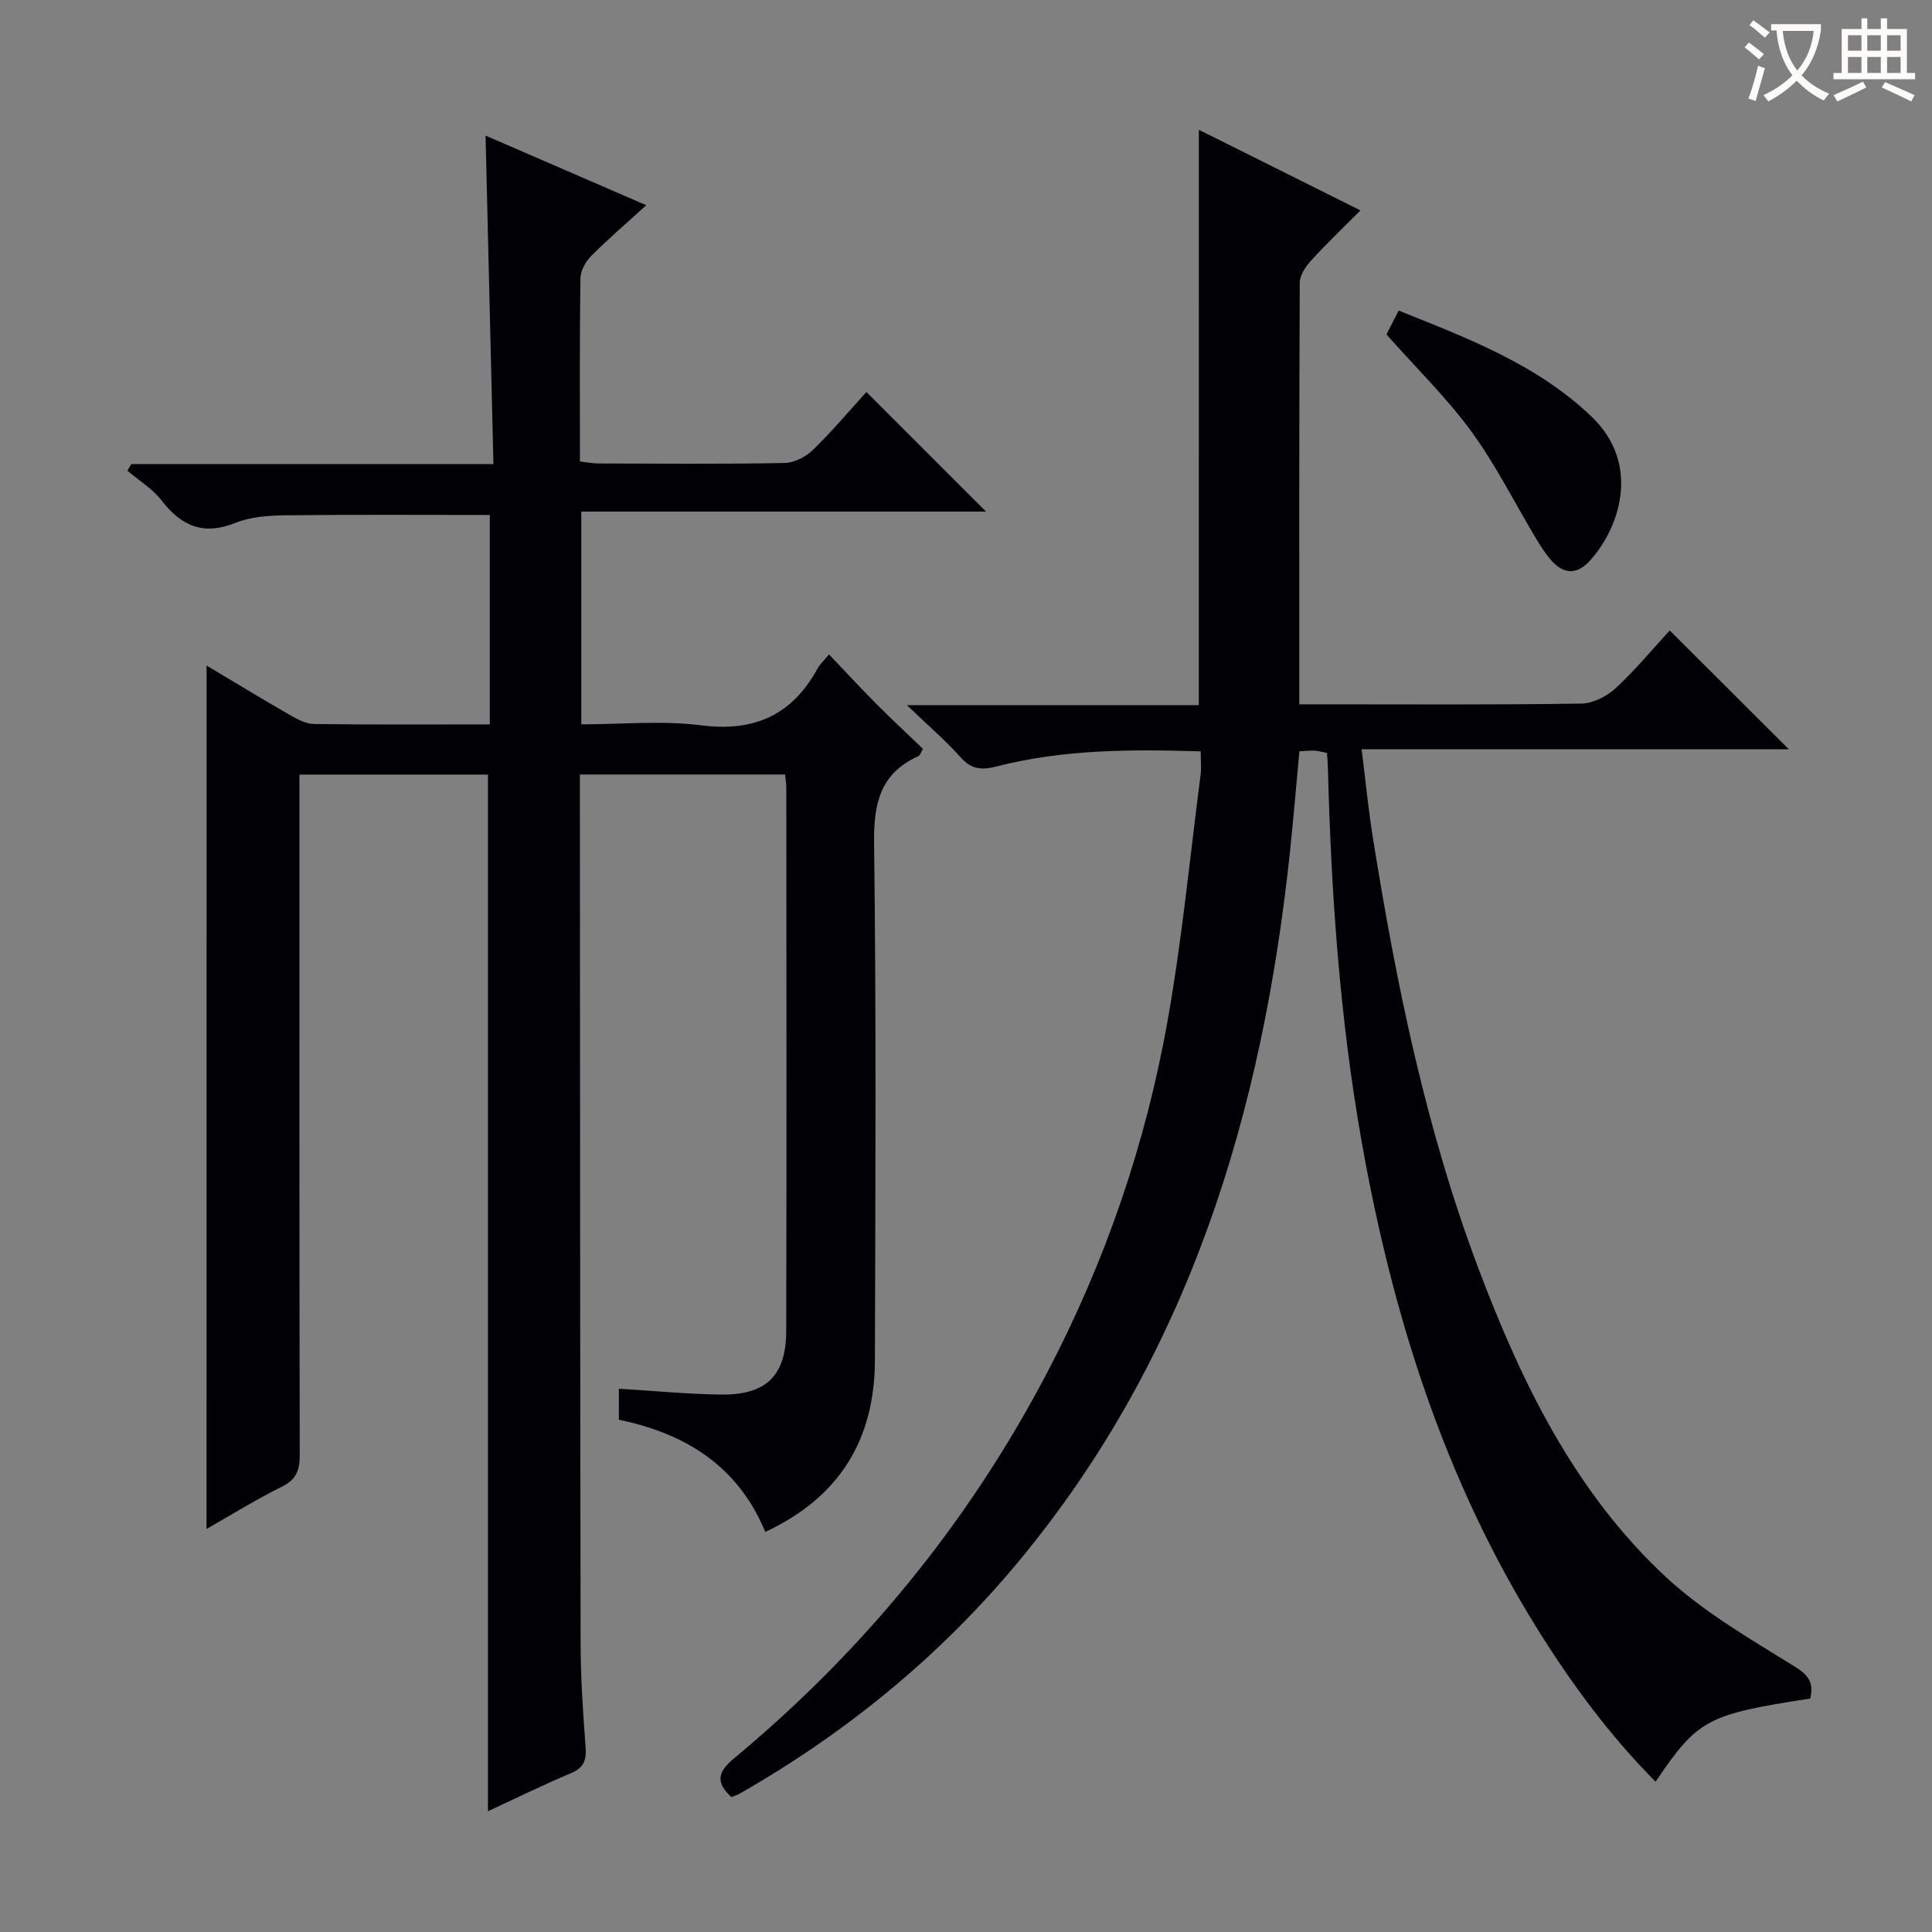
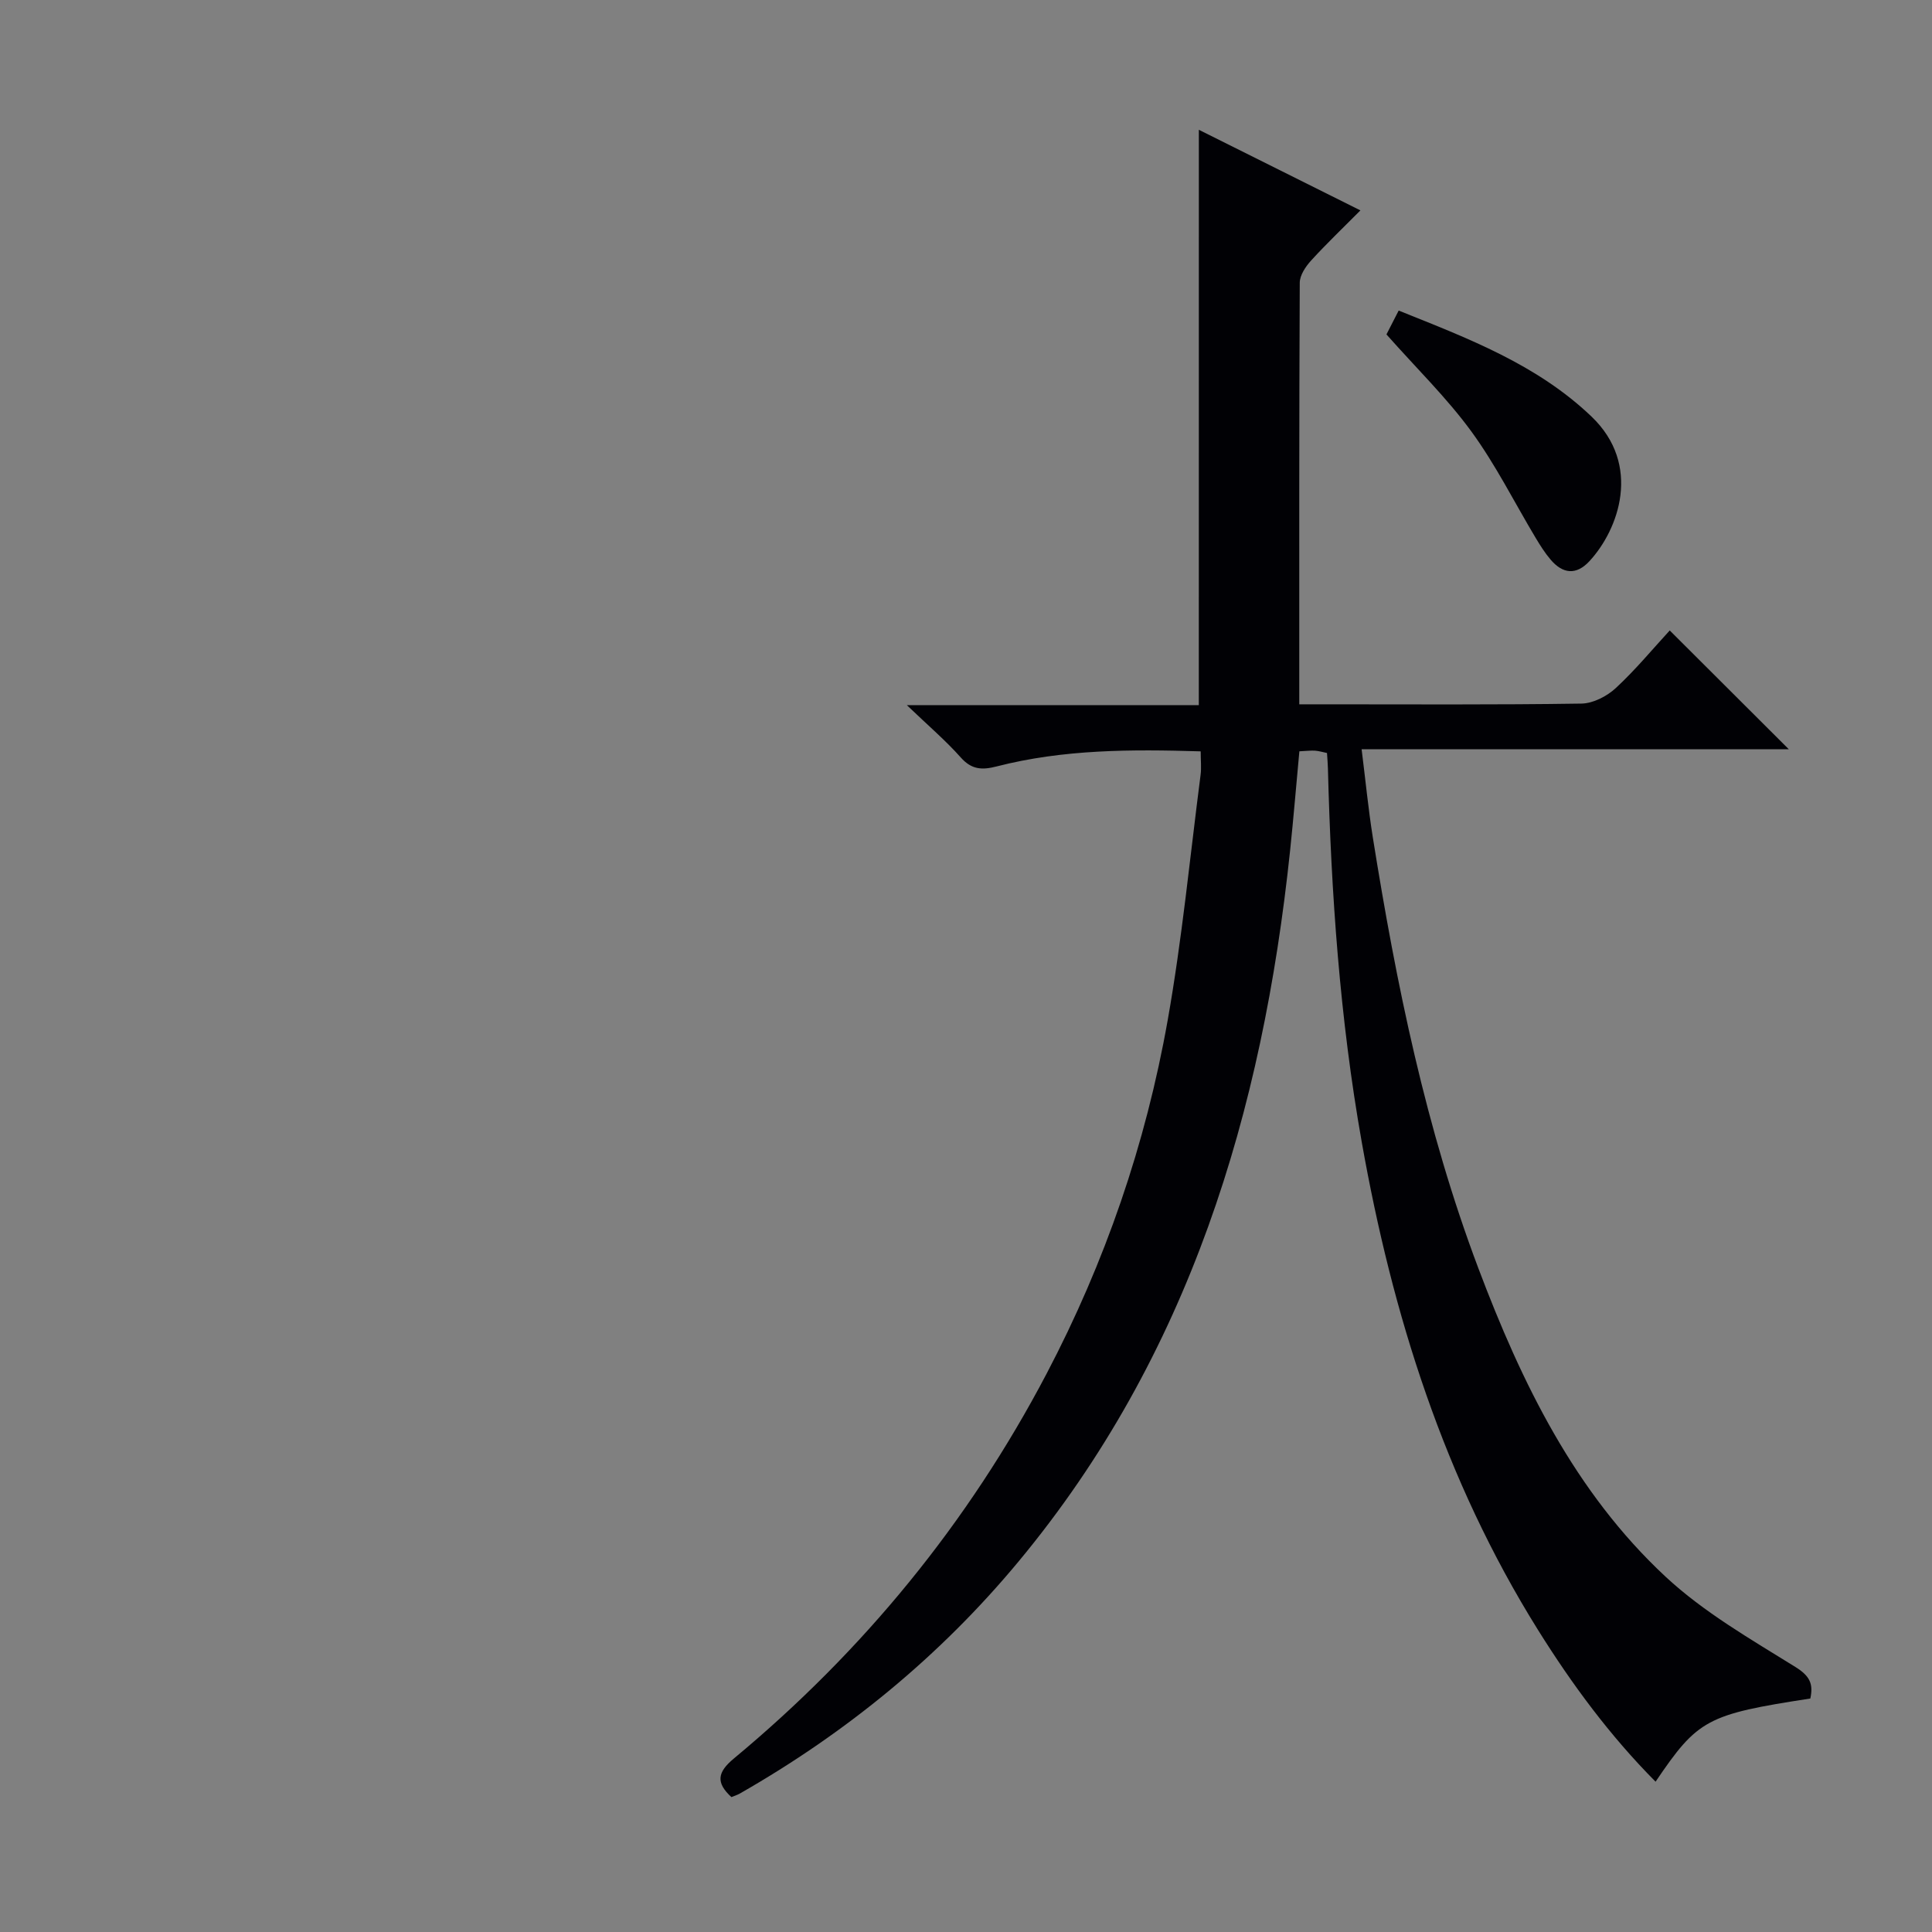
<svg xmlns="http://www.w3.org/2000/svg" enable-background="new 0 0 400 400" viewBox="0 0 400 400">
  <rect x="0" y="0" width="400" height="400" fill="#808080" stroke="none" />
  <g fill="#010105">
-     <path d="m42.77 137.8c5.86 3.49 11.52 6.94 17.26 10.24 1.53.88 3.32 1.84 5 1.86 11.99.16 23.98.08 36.38.08 0-14.59 0-28.96 0-43.36-14.2 0-28.3-.1-42.39.07-3.45.04-7.15.3-10.29 1.57-6.63 2.66-11.18.66-15.29-4.66-1.87-2.42-4.69-4.12-7.07-6.15.27-.45.54-.91.81-1.36h74.98c-.55-22.93-1.09-45.3-1.63-68.02 10.55 4.58 21.16 9.18 33.27 14.42-4.25 3.87-7.97 7.05-11.4 10.51-1.16 1.17-2.21 3.06-2.23 4.64-.18 12.49-.1 24.98-.1 37.9 1.37.16 2.62.42 3.87.42 12.83.03 25.66.14 38.49-.1 2-.04 4.39-1.26 5.86-2.69 4.03-3.92 7.66-8.24 11.09-12.01 8.34 8.34 16.51 16.51 24.77 24.76-27.53 0-55.52 0-83.8 0v44.05c8.31 0 16.68-.83 24.81.2 11.07 1.41 18.86-2.16 24.13-11.8.46-.85 1.23-1.53 2.35-2.88 3.36 3.53 6.49 6.92 9.74 10.19 3.17 3.19 6.47 6.24 9.71 9.36-.45.75-.6 1.35-.94 1.51-7.97 3.58-9.29 9.86-9.18 18.12.46 35.65.27 71.31.17 106.97-.05 16.31-7.22 28.3-22.7 35.53-5.6-13.59-16.46-20.37-30.31-23.23 0-2.21 0-4.18 0-6.42 7.02.42 14.03 1.11 21.05 1.21 9.45.13 13.58-3.87 13.6-13.22.09-37.49.04-74.98.02-112.47 0-.8-.15-1.6-.26-2.69-14.11 0-28 0-42.48 0v5.5c.04 58.15.04 116.3.15 174.45.01 7.14.5 14.3 1.03 21.43.2 2.68-.34 4.25-3 5.37-5.93 2.5-11.72 5.35-17.21 7.89 0-71.53 0-142.91 0-214.62-12.58 0-25.48 0-39.04 0v5.83c0 44.99-.03 89.98.07 134.97.01 3.16-.65 5.13-3.69 6.63-5.33 2.63-10.39 5.79-15.61 8.75.01-59.63.01-118.9.01-178.75z" />
    <path d="m248.21 26.87c11.07 5.52 21.89 10.92 33.45 16.69-3.6 3.63-7.03 6.89-10.21 10.38-1.13 1.24-2.34 3.04-2.35 4.59-.14 28.82-.1 57.63-.1 87.29h4.95c17.83 0 35.66.12 53.48-.15 2.42-.04 5.29-1.53 7.12-3.23 4.11-3.81 7.71-8.18 11.15-11.91 8.29 8.27 16.27 16.23 24.66 24.6-29.31 0-58.47 0-88.45 0 .82 6.56 1.39 12.41 2.31 18.2 4.85 30.35 10.98 60.41 21.87 89.28 8.94 23.69 19.95 46.33 38.75 63.83 7.92 7.37 17.61 12.93 26.88 18.69 3.09 1.92 3.71 3.58 3.09 6.53-21.4 3.29-23.3 4.3-32.04 17.22-9.46-9.52-17.31-20.16-24.35-31.43-19.39-31.06-30.15-65.25-36.49-101.02-4.54-25.59-6.33-51.43-7-77.37-.03-.98-.11-1.96-.19-3.16-.89-.18-1.67-.42-2.45-.48-.81-.06-1.64.05-3.27.13-.64 6.85-1.2 13.71-1.92 20.56-5.69 54.06-20.82 104.55-56.25 147.22-16.23 19.54-35.6 35.39-57.65 47.99-.56.32-1.19.51-1.77.75-3.26-3-2.91-5.15.51-7.99 26.81-22.27 48.52-48.77 64.74-79.66 12.13-23.1 20.54-47.57 25.08-73.21 2.98-16.81 4.62-33.85 6.81-50.8.19-1.44.02-2.92.02-4.85-14.36-.44-28.43-.43-42.24 3.12-3.03.78-5.19.68-7.44-1.86-3.08-3.47-6.65-6.51-11.16-10.83h60.45c.01-39.91.01-79.13.01-119.12z" />
    <path d="m287.05 69.24c.67-1.32 1.49-2.91 2.53-4.94 14.33 5.75 28.61 11.13 39.92 21.94 10.48 10.01 5.64 23.38-.41 29.93-2.74 2.97-5.53 2.66-8.05-.3-1.18-1.38-2.16-2.95-3.1-4.51-4.42-7.38-8.29-15.16-13.34-22.07-5.07-6.93-11.31-13.01-17.55-20.05z" />
  </g>
-   <path d="m362.1 8.8c1.1.8 2.1 1.6 3.1 2.4l-1 1.1c-1.3-1.1-2.3-2-3-2.5zm1.9 4.8c.5.2.9.4 1.4.5-.6 2.3-1.3 4.5-1.9 6.8l-1.5-.5c.8-2.1 1.4-4.3 2-6.8zm-1-9.4c1.3.9 2.4 1.8 3.4 2.5l-1 1.1c-1.4-1.2-2.4-2.1-3.2-2.6zm3.7 2.2v-1.4h10.3v1.2c-.5 3.6-1.8 6.8-4 9.4 1.5 1.6 3.4 2.8 5.7 3.8-.3.4-.7.8-1.1 1.4-2.3-1.1-4.1-2.5-5.6-4.1-1.6 1.6-3.6 3.1-5.9 4.3-.3-.5-.7-.9-1-1.3 2.4-1.1 4.4-2.5 6-4.1-1.9-2.5-3-5.6-3.3-9.3h-1.1zm8.8 0h-6.4c.3 3.3 1.3 6 3 8.2 2-2.3 3.1-5.1 3.4-8.2z" fill="#fcfbfa" />
-   <path d="m385.3 3.8h1.3v2.2h2.8v-2.2h1.3v2.2h4.1v9.1h1.7v1.3h-16.9v-1.3h1.7v-9.1h4.1v-2.2zm.4 13.1.7 1.2c-1.8.9-3.8 1.9-6 2.9-.2-.4-.5-.8-.8-1.3 2.3-1 4.3-1.9 6.1-2.8zm-3.1-6.4h2.8v-3.2h-2.8zm0 4.6h2.8v-3.3h-2.8zm4-4.6h2.8v-3.2h-2.8zm0 4.6h2.8v-3.3h-2.8zm3.7 1.9c2.1.9 4.1 1.8 6.1 2.7l-.7 1.3c-2.2-1.1-4.2-2-6.1-2.9zm3.2-9.7h-2.8v3.2h2.8zm-2.8 7.8h2.8v-3.3h-2.8z" fill="#fcfbfa" />
</svg>